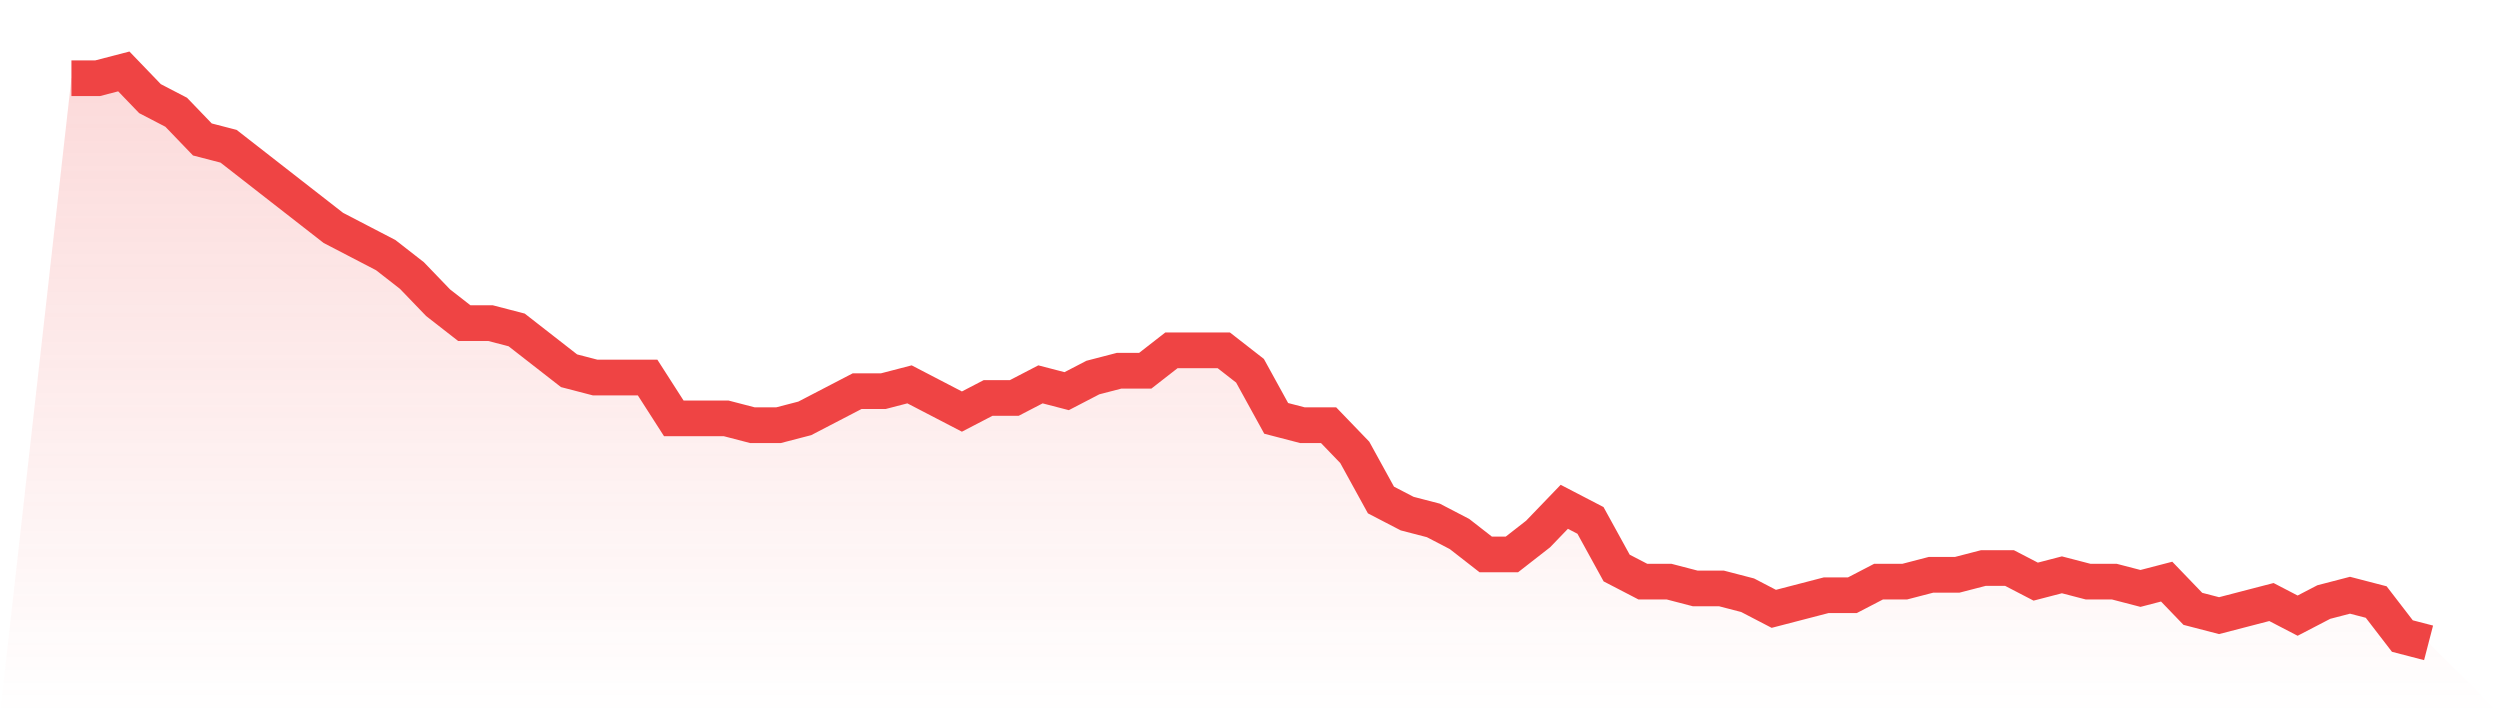
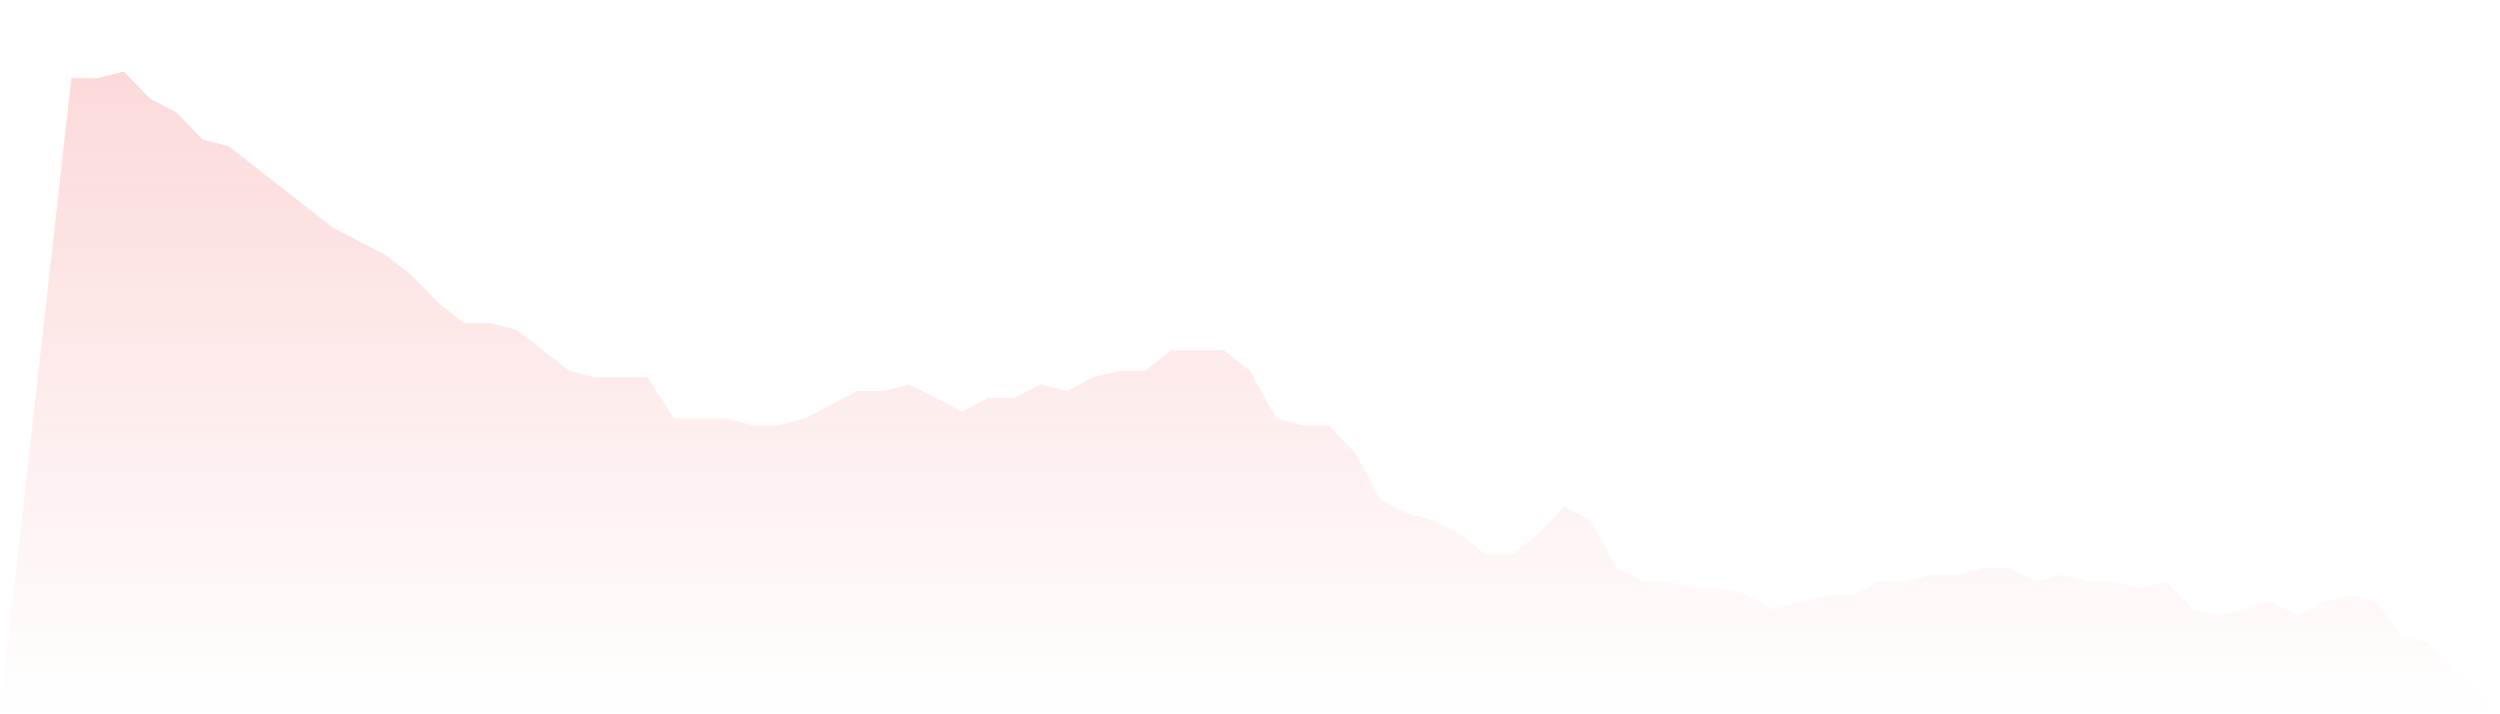
<svg xmlns="http://www.w3.org/2000/svg" viewBox="0 0 140 40">
  <defs>
    <linearGradient id="gradient" x1="0" x2="0" y1="0" y2="1">
      <stop offset="0%" stop-color="#ef4444" stop-opacity="0.2" />
      <stop offset="100%" stop-color="#ef4444" stop-opacity="0" />
    </linearGradient>
  </defs>
  <path d="M4,4.381 L4,4.381 L5.467,4.381 L6.933,4 L8.4,5.524 L9.867,6.286 L11.333,7.81 L12.8,8.19 L14.267,9.333 L15.733,10.476 L17.2,11.619 L18.667,12.762 L20.133,13.524 L21.6,14.286 L23.067,15.429 L24.533,16.952 L26,18.095 L27.467,18.095 L28.933,18.476 L30.4,19.619 L31.867,20.762 L33.333,21.143 L34.8,21.143 L36.267,21.143 L37.733,23.429 L39.2,23.429 L40.667,23.429 L42.133,23.81 L43.6,23.81 L45.067,23.429 L46.533,22.667 L48,21.905 L49.467,21.905 L50.933,21.524 L52.4,22.286 L53.867,23.048 L55.333,22.286 L56.8,22.286 L58.267,21.524 L59.733,21.905 L61.2,21.143 L62.667,20.762 L64.133,20.762 L65.6,19.619 L67.067,19.619 L68.533,19.619 L70,20.762 L71.467,23.429 L72.933,23.81 L74.4,23.81 L75.867,25.333 L77.333,28 L78.8,28.762 L80.267,29.143 L81.733,29.905 L83.2,31.048 L84.667,31.048 L86.133,29.905 L87.6,28.381 L89.067,29.143 L90.533,31.81 L92,32.571 L93.467,32.571 L94.933,32.952 L96.4,32.952 L97.867,33.333 L99.333,34.095 L100.8,33.714 L102.267,33.333 L103.733,33.333 L105.2,32.571 L106.667,32.571 L108.133,32.19 L109.6,32.19 L111.067,31.81 L112.533,31.81 L114,32.571 L115.467,32.19 L116.933,32.571 L118.4,32.571 L119.867,32.952 L121.333,32.571 L122.8,34.095 L124.267,34.476 L125.733,34.095 L127.2,33.714 L128.667,34.476 L130.133,33.714 L131.6,33.333 L133.067,33.714 L134.533,35.619 L136,36 L140,40 L0,40 z" fill="url(#gradient)" />
-   <path d="M4,4.381 L4,4.381 L5.467,4.381 L6.933,4 L8.4,5.524 L9.867,6.286 L11.333,7.81 L12.8,8.19 L14.267,9.333 L15.733,10.476 L17.2,11.619 L18.667,12.762 L20.133,13.524 L21.6,14.286 L23.067,15.429 L24.533,16.952 L26,18.095 L27.467,18.095 L28.933,18.476 L30.4,19.619 L31.867,20.762 L33.333,21.143 L34.8,21.143 L36.267,21.143 L37.733,23.429 L39.2,23.429 L40.667,23.429 L42.133,23.81 L43.6,23.81 L45.067,23.429 L46.533,22.667 L48,21.905 L49.467,21.905 L50.933,21.524 L52.4,22.286 L53.867,23.048 L55.333,22.286 L56.8,22.286 L58.267,21.524 L59.733,21.905 L61.2,21.143 L62.667,20.762 L64.133,20.762 L65.6,19.619 L67.067,19.619 L68.533,19.619 L70,20.762 L71.467,23.429 L72.933,23.81 L74.4,23.81 L75.867,25.333 L77.333,28 L78.8,28.762 L80.267,29.143 L81.733,29.905 L83.2,31.048 L84.667,31.048 L86.133,29.905 L87.6,28.381 L89.067,29.143 L90.533,31.81 L92,32.571 L93.467,32.571 L94.933,32.952 L96.4,32.952 L97.867,33.333 L99.333,34.095 L100.8,33.714 L102.267,33.333 L103.733,33.333 L105.2,32.571 L106.667,32.571 L108.133,32.19 L109.6,32.19 L111.067,31.81 L112.533,31.81 L114,32.571 L115.467,32.19 L116.933,32.571 L118.4,32.571 L119.867,32.952 L121.333,32.571 L122.8,34.095 L124.267,34.476 L125.733,34.095 L127.2,33.714 L128.667,34.476 L130.133,33.714 L131.6,33.333 L133.067,33.714 L134.533,35.619 L136,36" fill="none" stroke="#ef4444" stroke-width="2" />
</svg>